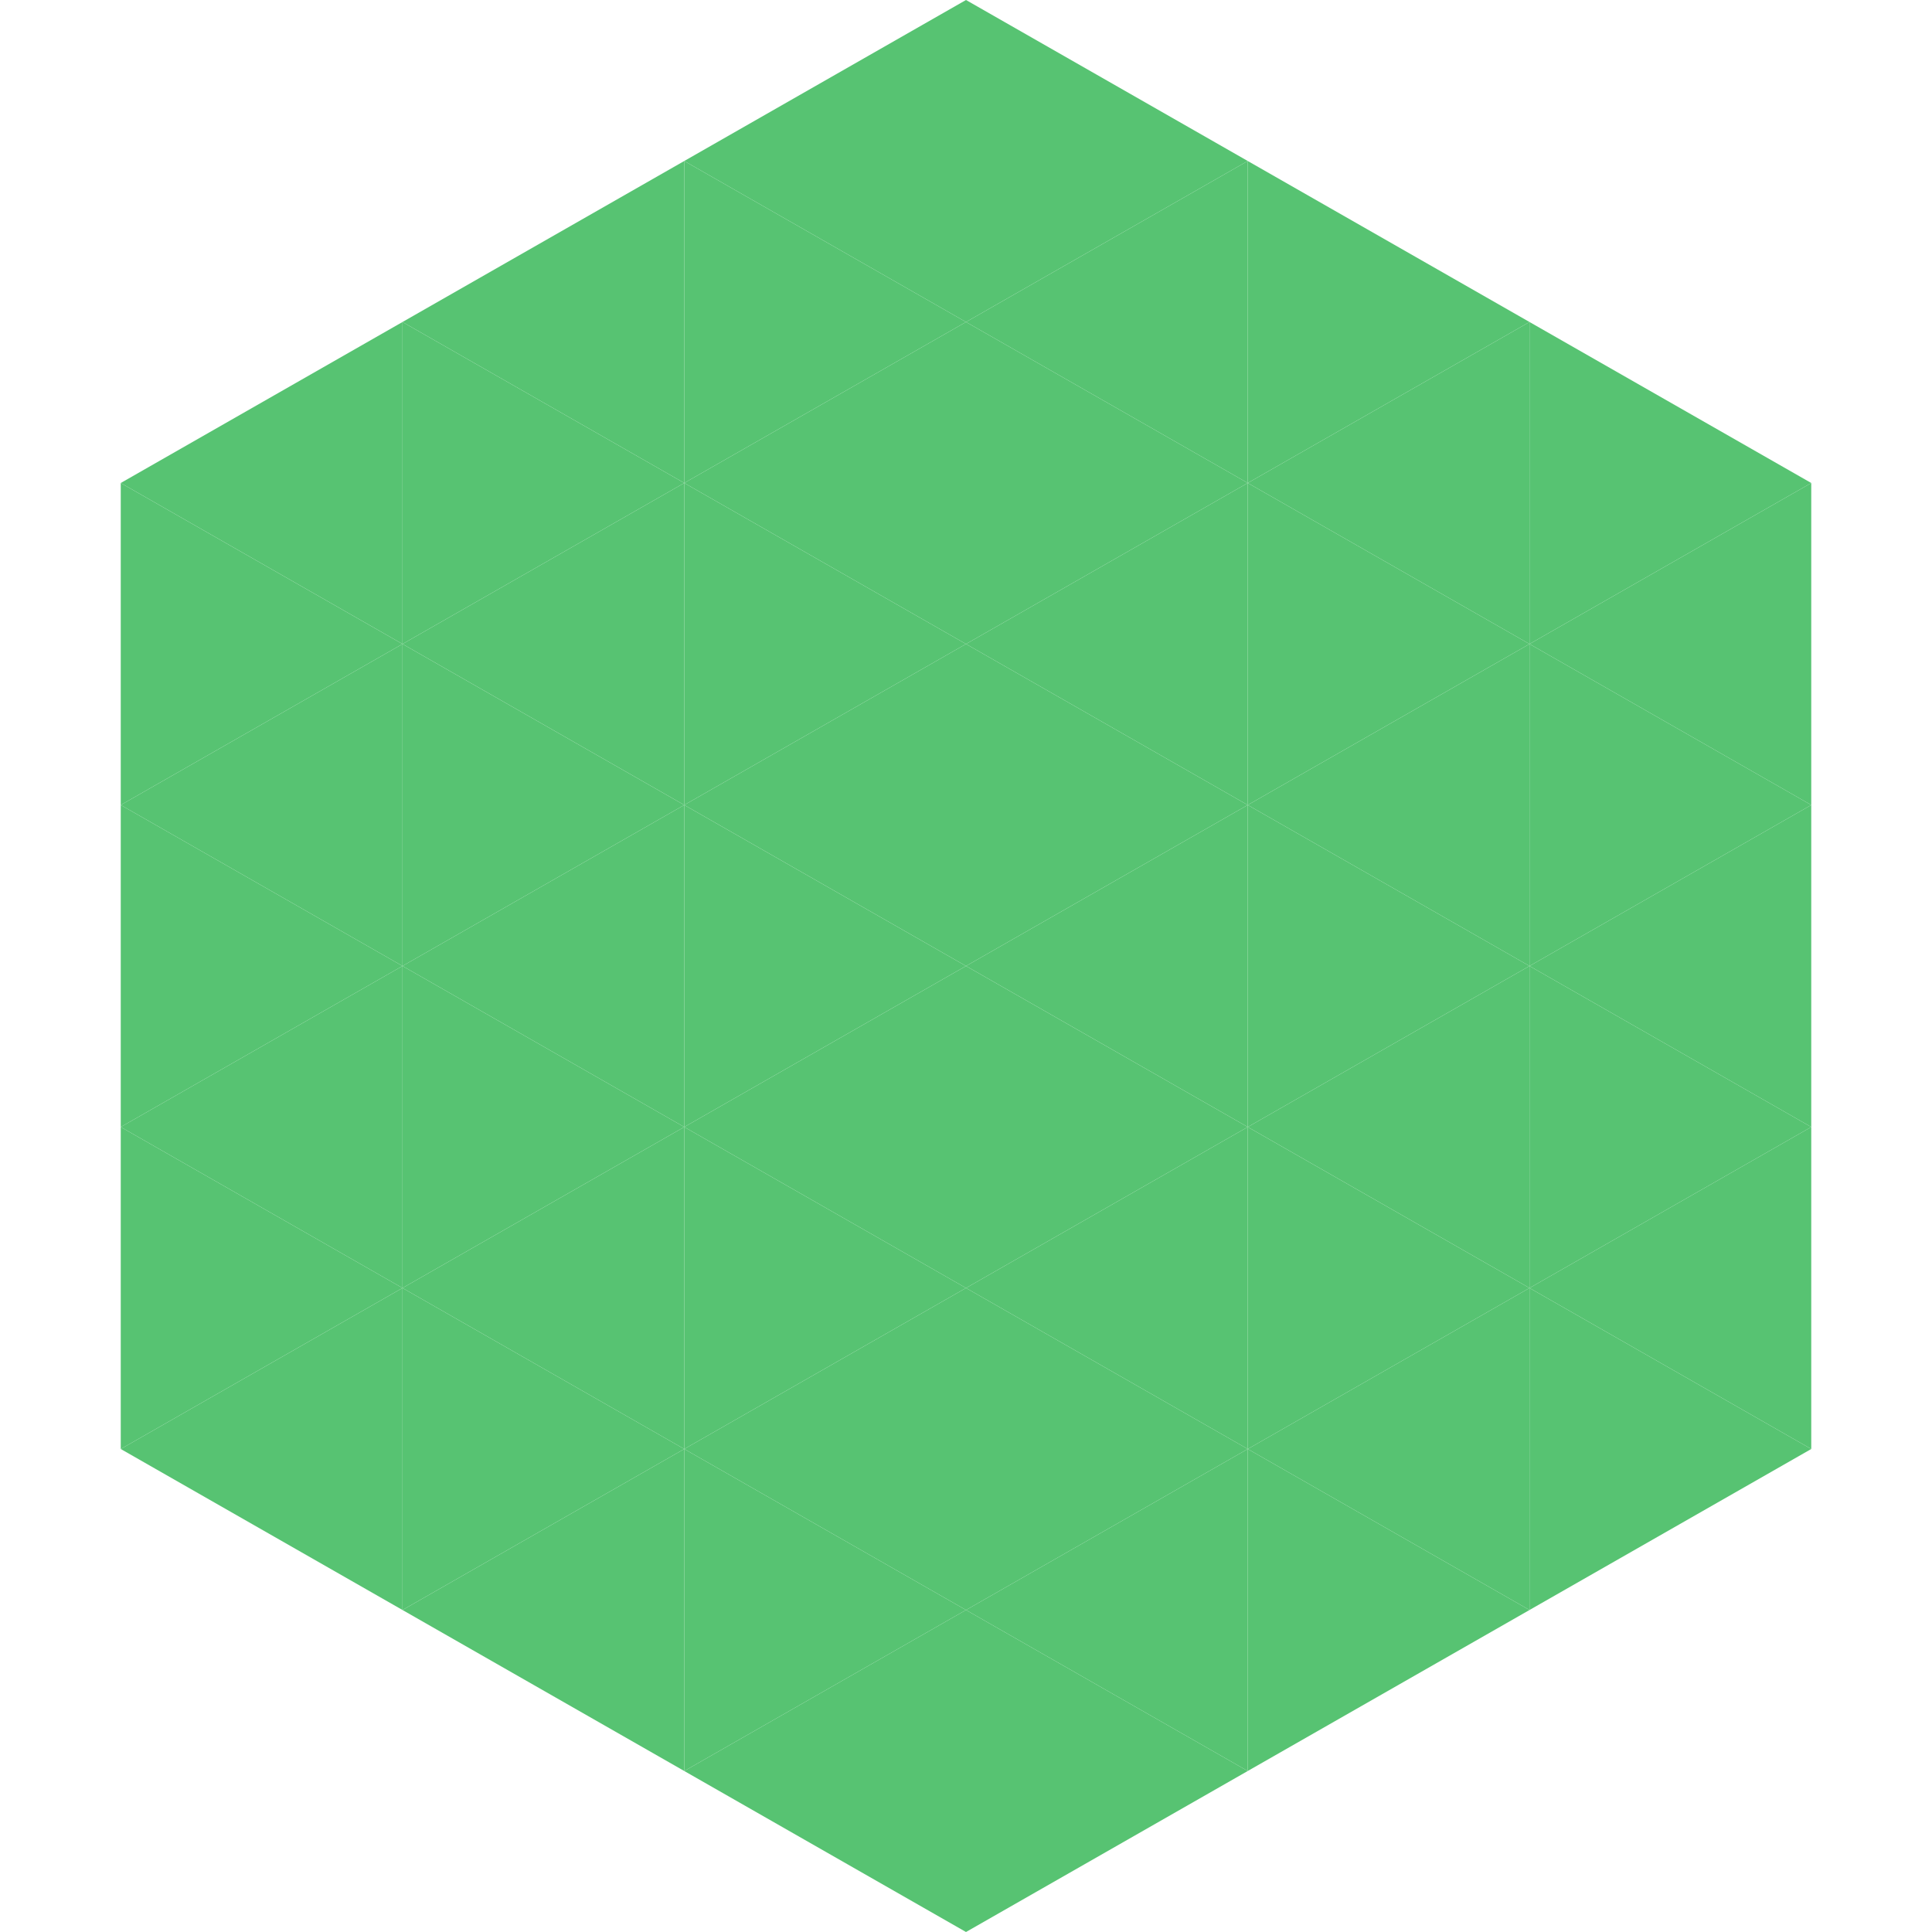
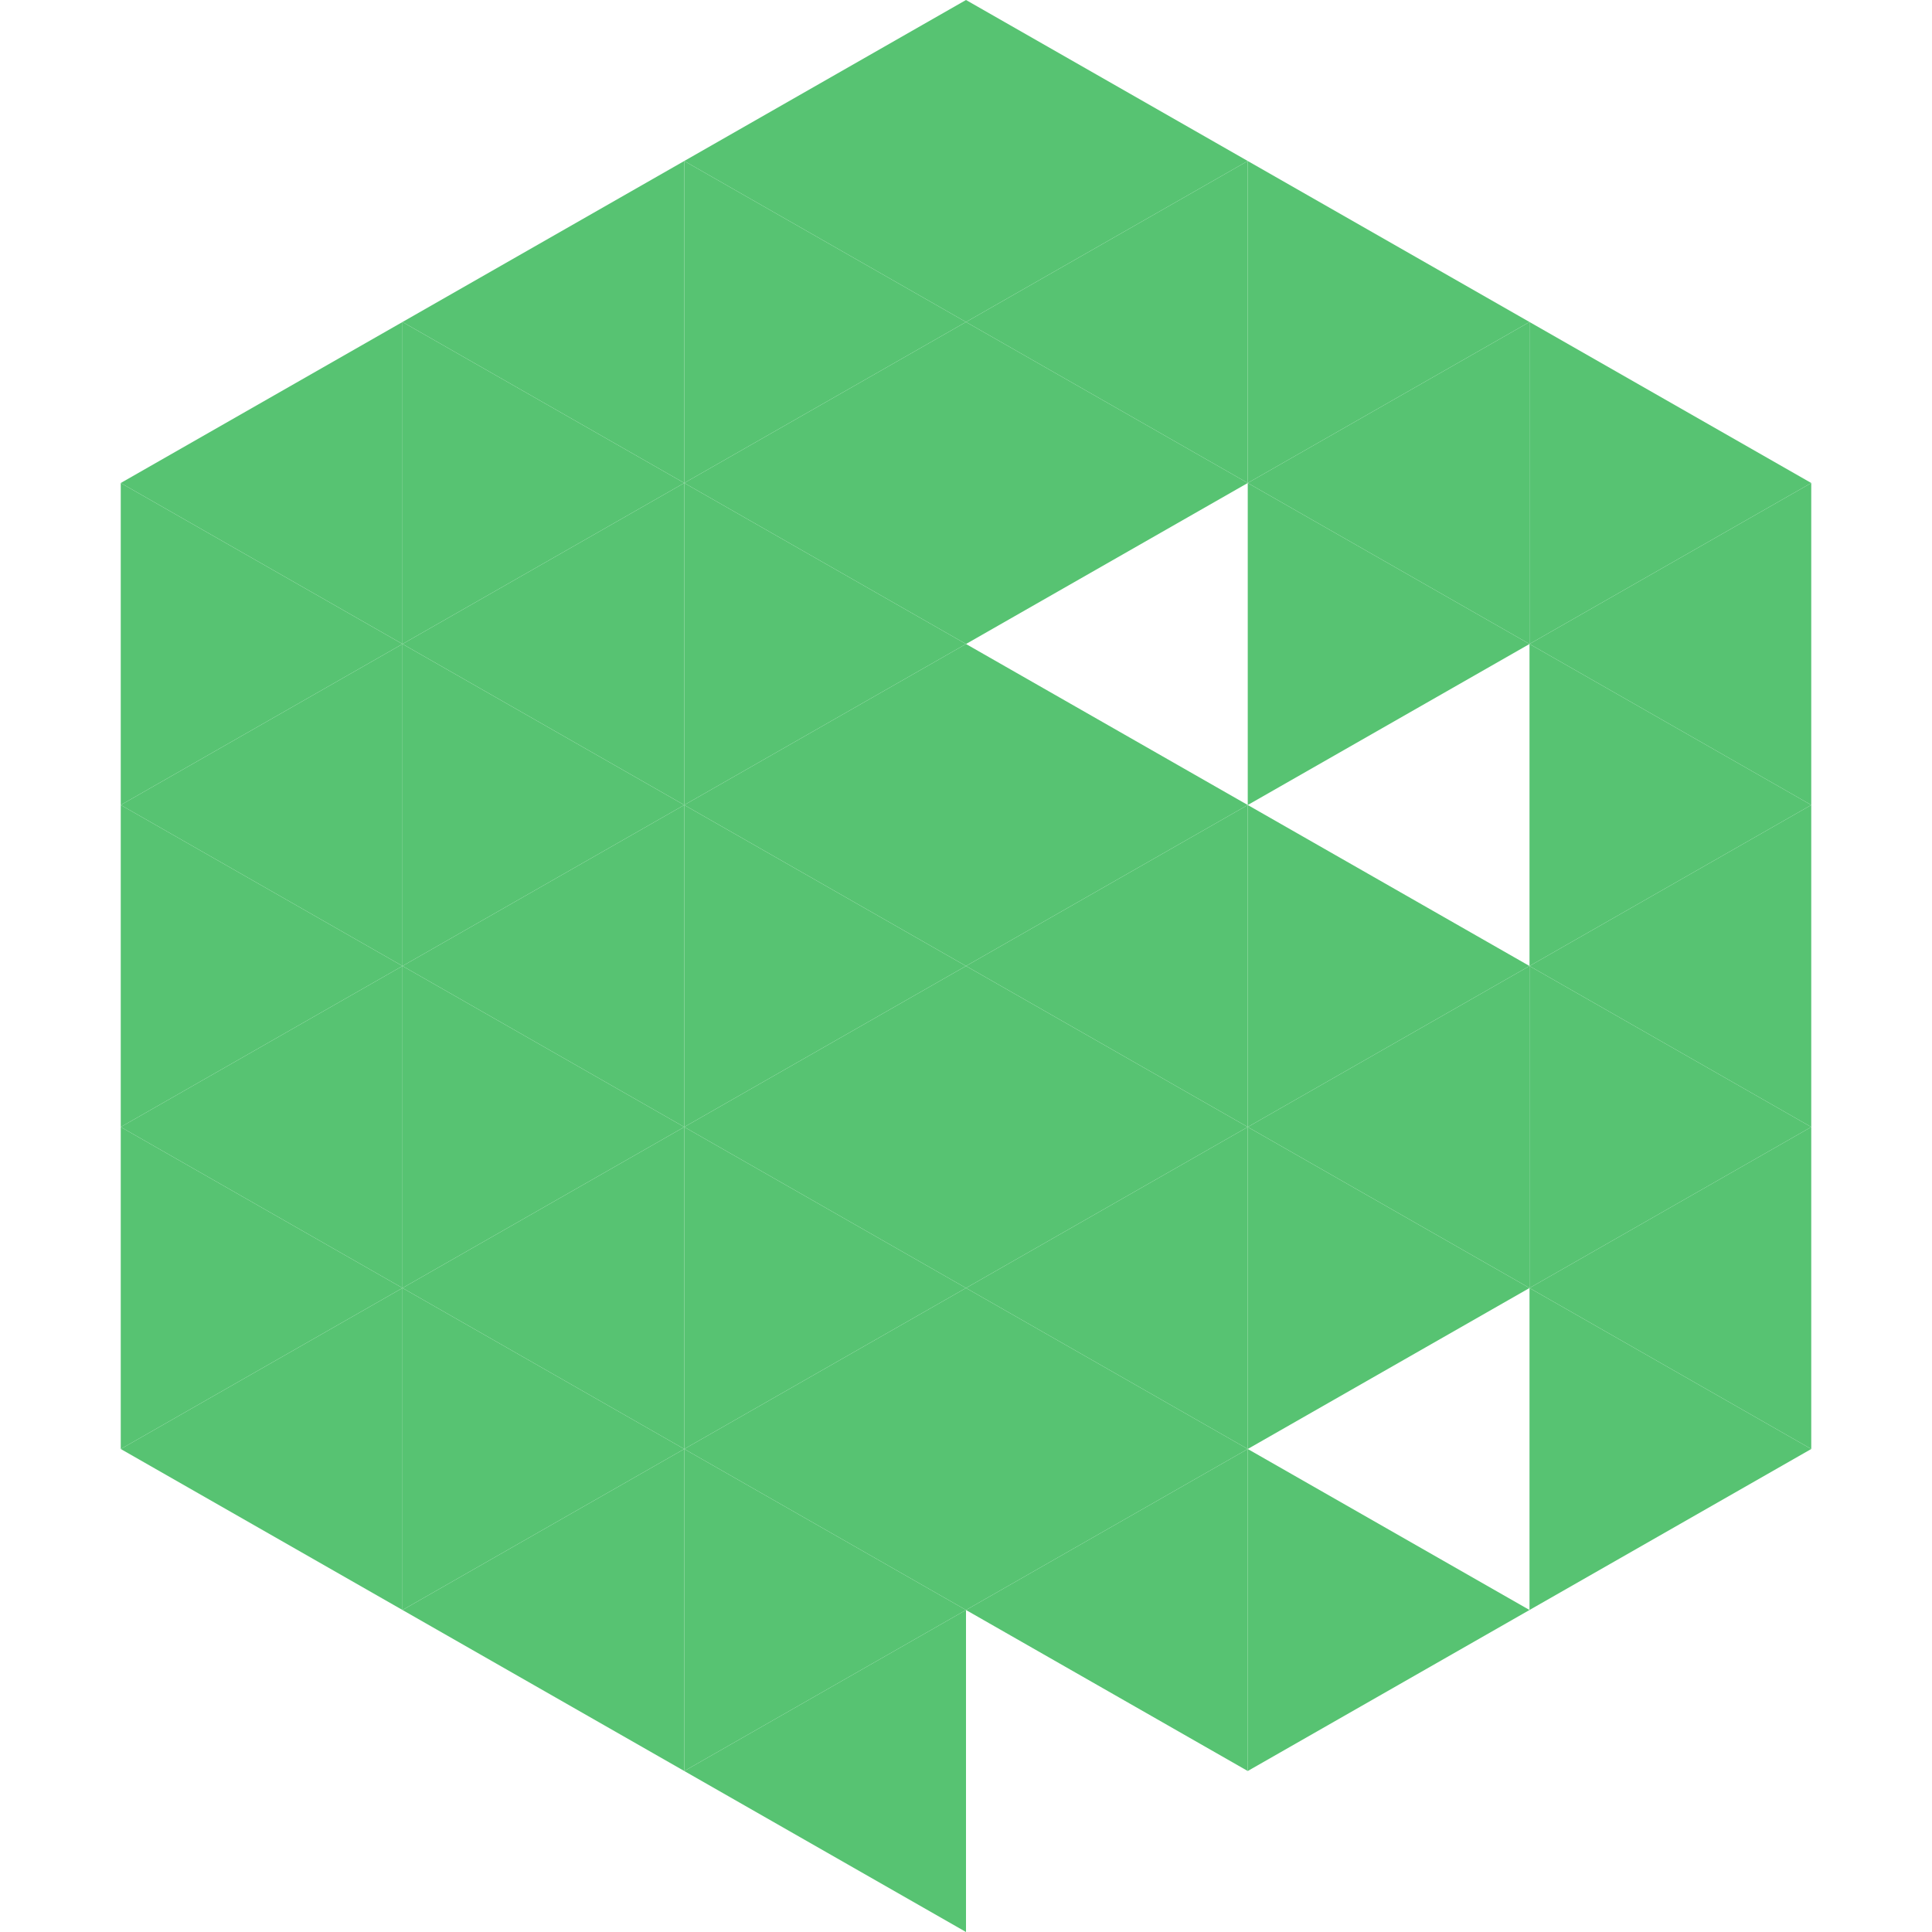
<svg xmlns="http://www.w3.org/2000/svg" width="240" height="240">
  <polygon points="50,40 15,60 50,80" style="fill:rgb(87,195,114)" />
  <polygon points="190,40 225,60 190,80" style="fill:rgb(87,195,114)" />
  <polygon points="15,60 50,80 15,100" style="fill:rgb(87,195,114)" />
  <polygon points="225,60 190,80 225,100" style="fill:rgb(87,195,114)" />
  <polygon points="50,80 15,100 50,120" style="fill:rgb(87,195,114)" />
  <polygon points="190,80 225,100 190,120" style="fill:rgb(87,195,114)" />
  <polygon points="15,100 50,120 15,140" style="fill:rgb(87,195,114)" />
  <polygon points="225,100 190,120 225,140" style="fill:rgb(87,195,114)" />
  <polygon points="50,120 15,140 50,160" style="fill:rgb(87,195,114)" />
  <polygon points="190,120 225,140 190,160" style="fill:rgb(87,195,114)" />
  <polygon points="15,140 50,160 15,180" style="fill:rgb(87,195,114)" />
  <polygon points="225,140 190,160 225,180" style="fill:rgb(87,195,114)" />
  <polygon points="50,160 15,180 50,200" style="fill:rgb(87,195,114)" />
  <polygon points="190,160 225,180 190,200" style="fill:rgb(87,195,114)" />
  <polygon points="15,180 50,200 15,220" style="fill:rgb(255,255,255); fill-opacity:0" />
-   <polygon points="225,180 190,200 225,220" style="fill:rgb(255,255,255); fill-opacity:0" />
  <polygon points="50,0 85,20 50,40" style="fill:rgb(255,255,255); fill-opacity:0" />
  <polygon points="190,0 155,20 190,40" style="fill:rgb(255,255,255); fill-opacity:0" />
  <polygon points="85,20 50,40 85,60" style="fill:rgb(87,195,114)" />
  <polygon points="155,20 190,40 155,60" style="fill:rgb(87,195,114)" />
  <polygon points="50,40 85,60 50,80" style="fill:rgb(87,195,114)" />
  <polygon points="190,40 155,60 190,80" style="fill:rgb(87,195,114)" />
  <polygon points="85,60 50,80 85,100" style="fill:rgb(87,195,114)" />
  <polygon points="155,60 190,80 155,100" style="fill:rgb(87,195,114)" />
  <polygon points="50,80 85,100 50,120" style="fill:rgb(87,195,114)" />
-   <polygon points="190,80 155,100 190,120" style="fill:rgb(87,195,114)" />
  <polygon points="85,100 50,120 85,140" style="fill:rgb(87,195,114)" />
  <polygon points="155,100 190,120 155,140" style="fill:rgb(87,195,114)" />
  <polygon points="50,120 85,140 50,160" style="fill:rgb(87,195,114)" />
  <polygon points="190,120 155,140 190,160" style="fill:rgb(87,195,114)" />
  <polygon points="85,140 50,160 85,180" style="fill:rgb(87,195,114)" />
  <polygon points="155,140 190,160 155,180" style="fill:rgb(87,195,114)" />
  <polygon points="50,160 85,180 50,200" style="fill:rgb(87,195,114)" />
-   <polygon points="190,160 155,180 190,200" style="fill:rgb(87,195,114)" />
  <polygon points="85,180 50,200 85,220" style="fill:rgb(87,195,114)" />
  <polygon points="155,180 190,200 155,220" style="fill:rgb(87,195,114)" />
  <polygon points="120,0 85,20 120,40" style="fill:rgb(87,195,114)" />
  <polygon points="120,0 155,20 120,40" style="fill:rgb(87,195,114)" />
  <polygon points="85,20 120,40 85,60" style="fill:rgb(87,195,114)" />
  <polygon points="155,20 120,40 155,60" style="fill:rgb(87,195,114)" />
  <polygon points="120,40 85,60 120,80" style="fill:rgb(87,195,114)" />
  <polygon points="120,40 155,60 120,80" style="fill:rgb(87,195,114)" />
  <polygon points="85,60 120,80 85,100" style="fill:rgb(87,195,114)" />
-   <polygon points="155,60 120,80 155,100" style="fill:rgb(87,195,114)" />
  <polygon points="120,80 85,100 120,120" style="fill:rgb(87,195,114)" />
  <polygon points="120,80 155,100 120,120" style="fill:rgb(87,195,114)" />
  <polygon points="85,100 120,120 85,140" style="fill:rgb(87,195,114)" />
  <polygon points="155,100 120,120 155,140" style="fill:rgb(87,195,114)" />
  <polygon points="120,120 85,140 120,160" style="fill:rgb(87,195,114)" />
  <polygon points="120,120 155,140 120,160" style="fill:rgb(87,195,114)" />
  <polygon points="85,140 120,160 85,180" style="fill:rgb(87,195,114)" />
  <polygon points="155,140 120,160 155,180" style="fill:rgb(87,195,114)" />
  <polygon points="120,160 85,180 120,200" style="fill:rgb(87,195,114)" />
  <polygon points="120,160 155,180 120,200" style="fill:rgb(87,195,114)" />
  <polygon points="85,180 120,200 85,220" style="fill:rgb(87,195,114)" />
  <polygon points="155,180 120,200 155,220" style="fill:rgb(87,195,114)" />
  <polygon points="120,200 85,220 120,240" style="fill:rgb(87,195,114)" />
-   <polygon points="120,200 155,220 120,240" style="fill:rgb(87,195,114)" />
  <polygon points="85,220 120,240 85,260" style="fill:rgb(255,255,255); fill-opacity:0" />
  <polygon points="155,220 120,240 155,260" style="fill:rgb(255,255,255); fill-opacity:0" />
</svg>